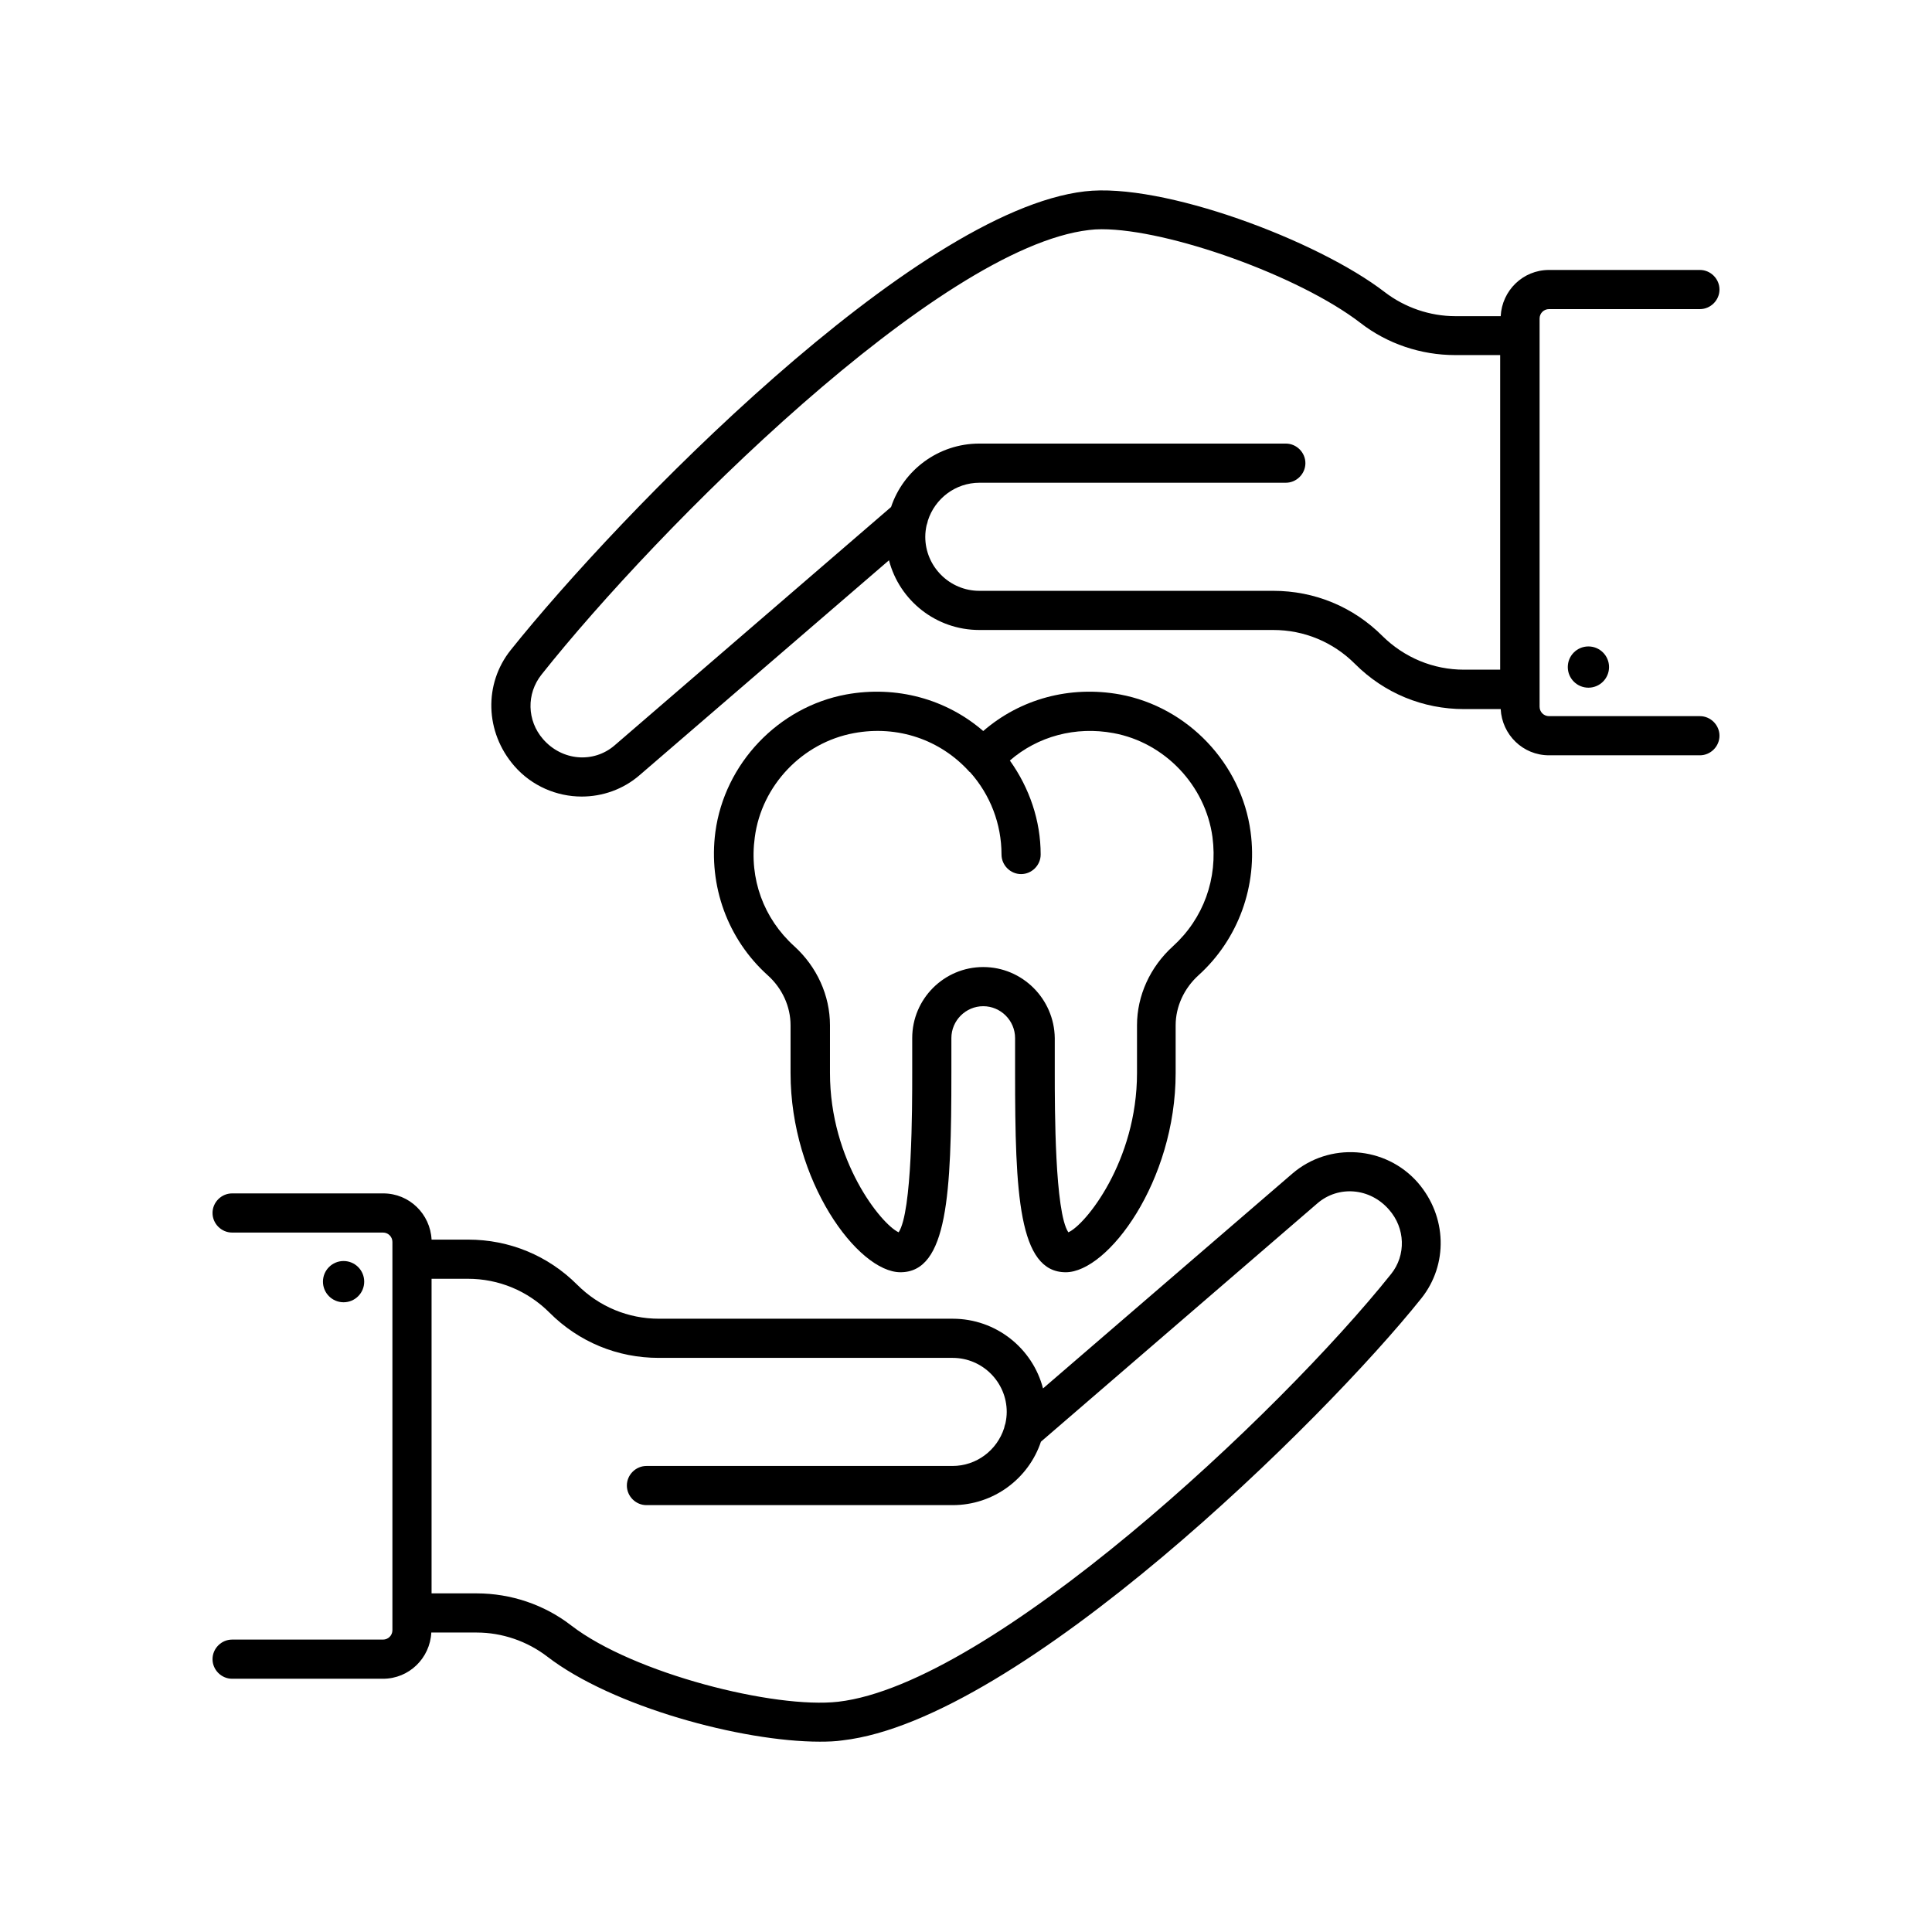
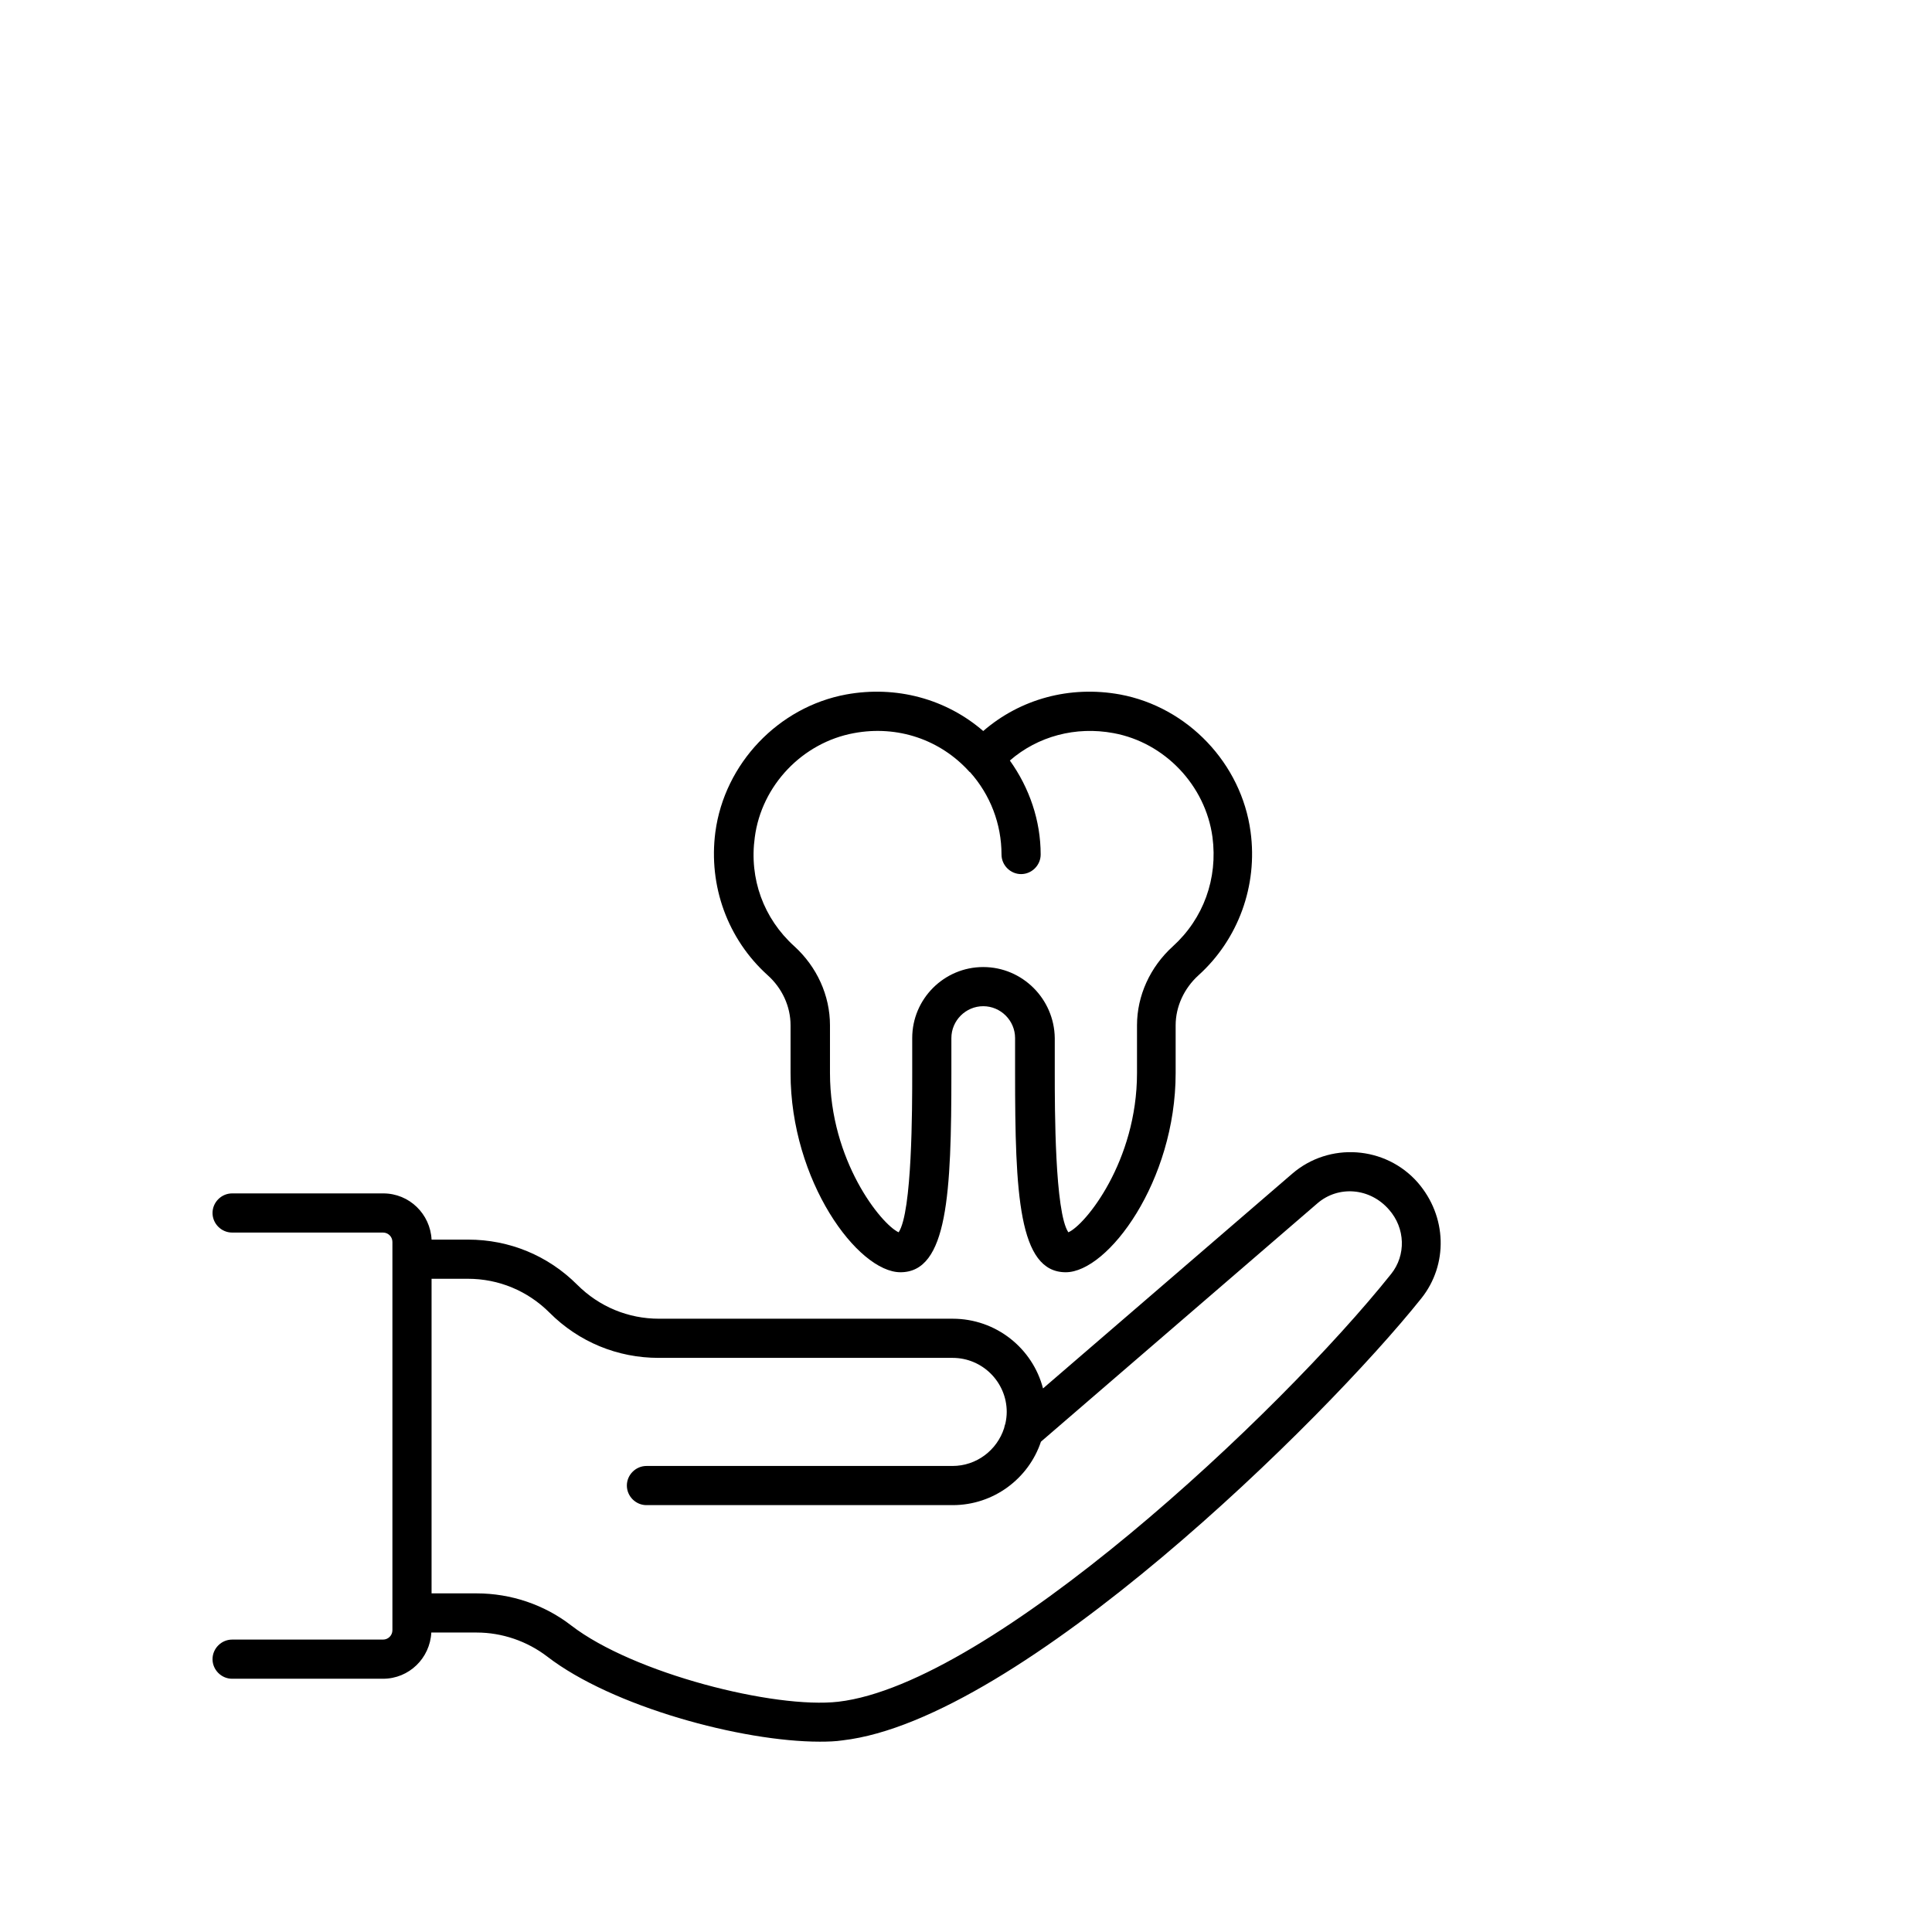
<svg xmlns="http://www.w3.org/2000/svg" id="Layer_1" enable-background="new 0 0 74 74" height="512" viewBox="0 0 74 74" width="512">
  <g>
    <path d="m49.49 44.96-9.54 8.22c-.4-1.54-1.8-2.67-3.46-2.67h-11.25c-1.18 0-2.29-.46-3.13-1.3-1.12-1.12-2.6-1.73-4.18-1.73h-1.4c-.05-.98-.85-1.77-1.85-1.77h-5.79c-.41 0-.75.34-.75.75s.34.75.75.75h5.78c.2 0 .36.16.36.36v14.87c0 .2-.16.36-.36.36h-5.78c-.41 0-.75.34-.75.75s.34.75.75.75h5.78c1 0 1.8-.79 1.85-1.77h1.74c.97 0 1.93.33 2.7.92 2.49 1.92 7.45 3.26 10.44 3.26.31 0 .61-.01.87-.05 6.78-.78 18.45-12.27 22.17-16.93 1.03-1.29.99-3.14-.14-4.44-1.23-1.4-3.39-1.56-4.81-.33zm3.79 3.84c-4.28 5.36-15.32 15.7-21.17 16.38-2.44.28-7.84-1.08-10.23-2.92-1.03-.8-2.32-1.23-3.62-1.23h-1.73v-12.05h1.39c1.18 0 2.29.46 3.13 1.3 1.12 1.12 2.6 1.73 4.18 1.73h11.26c1.14 0 2.07.93 2.07 2.07 0 .15-.02.3-.05.44-.02.06-.04.12-.05.18-.27.84-1.05 1.45-1.98 1.45h-11.72c-.41 0-.75.34-.75.75s.34.75.75.75h11.73c1.57 0 2.91-1.02 3.38-2.43l10.59-9.13c.8-.69 2.01-.6 2.74.24.63.71.66 1.75.08 2.47z" />
-     <circle cx="13.16" cy="49.09" r=".79" />
-     <path d="m65.11 27.43h-5.78c-.2 0-.36-.16-.36-.36v-.67-13.54-.66c0-.2.16-.36.36-.36h5.78c.41 0 .75-.34.75-.75s-.34-.75-.75-.75h-5.78c-1 0-1.8.79-1.85 1.77h-1.74c-.97 0-1.93-.33-2.7-.92-2.58-1.99-8.52-4.21-11.49-3.86-6.55.76-17.84 12.38-21.99 17.57-1.03 1.29-.99 3.14.14 4.44.67.77 1.63 1.17 2.58 1.17.79 0 1.59-.27 2.23-.83l9.54-8.22c.4 1.54 1.8 2.67 3.46 2.67h11.26c1.18 0 2.29.46 3.13 1.3 1.12 1.12 2.6 1.73 4.18 1.73h1.4c.05.98.85 1.77 1.85 1.77h5.78c.41 0 .75-.34.75-.75s-.34-.75-.75-.75zm-12.16-3.07c-1.12-1.12-2.6-1.73-4.18-1.73h-11.26c-1.14 0-2.07-.93-2.07-2.07 0-.15.02-.3.05-.44.02-.06.04-.12.05-.18.27-.84 1.05-1.45 1.98-1.45h11.73c.41 0 .75-.34.75-.75s-.34-.75-.75-.75h-11.74c-1.57 0-2.91 1.02-3.38 2.43l-10.59 9.13c-.8.69-2.01.6-2.74-.24-.62-.71-.64-1.74-.06-2.47 4.46-5.62 15.21-16.36 20.97-17.03.15-.02.32-.03.49-.03 2.56 0 7.56 1.78 9.91 3.59 1.03.8 2.32 1.23 3.62 1.23h1.73v12.05h-1.39c-1.17 0-2.28-.46-3.12-1.29z" />
-     <circle cx="60.84" cy="25.55" r=".79" />
    <path d="m40.82 48.73c1.62 0 4.21-3.49 4.21-7.63v-1.83c0-.71.32-1.41.87-1.91 1.53-1.38 2.28-3.44 2-5.5-.35-2.62-2.41-4.78-5-5.26-1.92-.35-3.82.17-5.24 1.4-1.42-1.23-3.33-1.75-5.25-1.4-2.6.48-4.66 2.65-5.01 5.27-.27 2.06.47 4.1 2 5.48.56.5.88 1.2.88 1.92v1.83c0 4.14 2.58 7.63 4.21 7.63 1.81 0 1.95-3.02 1.95-7.63v-1.34c0-.67.55-1.22 1.22-1.22s1.22.55 1.22 1.22v1.34c0 4.61.13 7.63 1.94 7.63zm-3.16-11.69c-1.5 0-2.72 1.22-2.72 2.72v1.34c0 1.34 0 5.32-.52 6.1-.67-.31-2.63-2.74-2.63-6.1v-1.83c0-1.14-.5-2.24-1.37-3.03-1.17-1.06-1.73-2.58-1.51-4.17.26-1.99 1.83-3.63 3.8-3.99 1.67-.31 3.31.25 4.42 1.48 0 .01.01.01.02.01.78.87 1.21 1.99 1.21 3.16 0 .41.34.75.75.75s.75-.34.75-.75c0-1.3-.43-2.55-1.18-3.6 1.07-.93 2.52-1.32 3.97-1.05 1.96.36 3.52 2 3.79 3.98.21 1.59-.34 3.12-1.52 4.19-.87.79-1.37 1.89-1.37 3.02v1.83c0 3.38-1.98 5.82-2.63 6.1-.52-.77-.52-4.76-.52-6.1v-1.34c-.02-1.5-1.24-2.72-2.74-2.72z" />
  </g>
</svg>